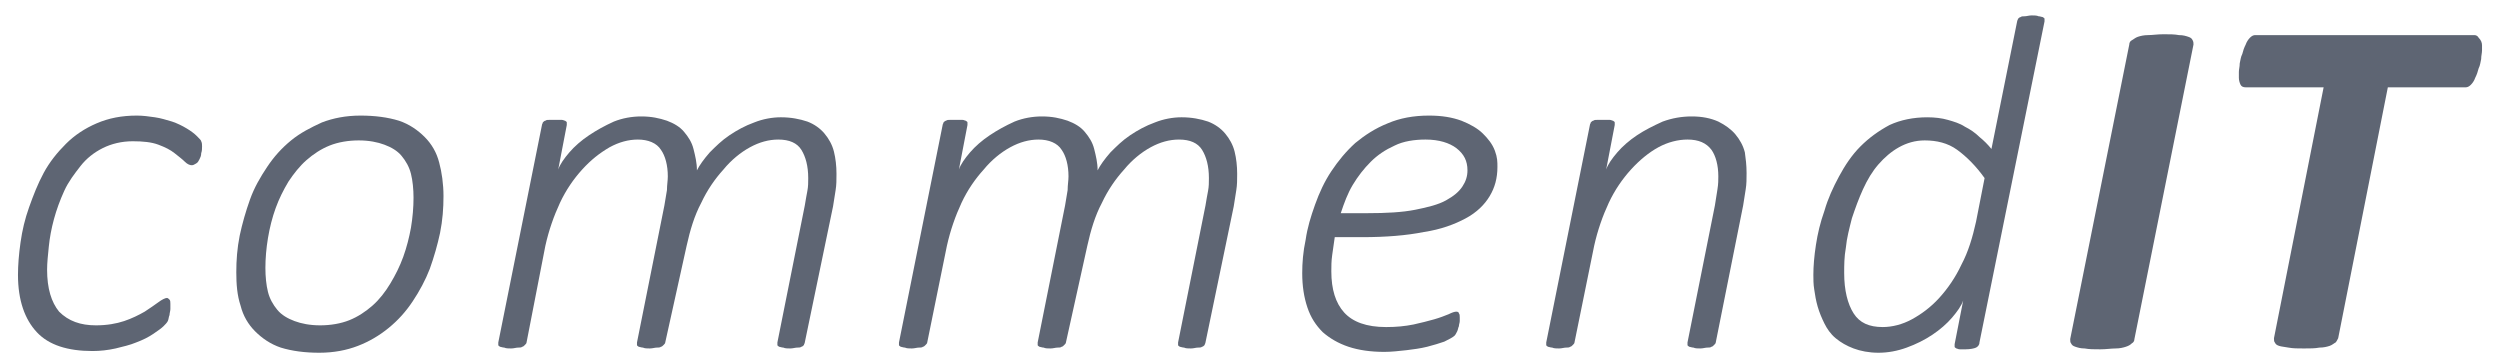
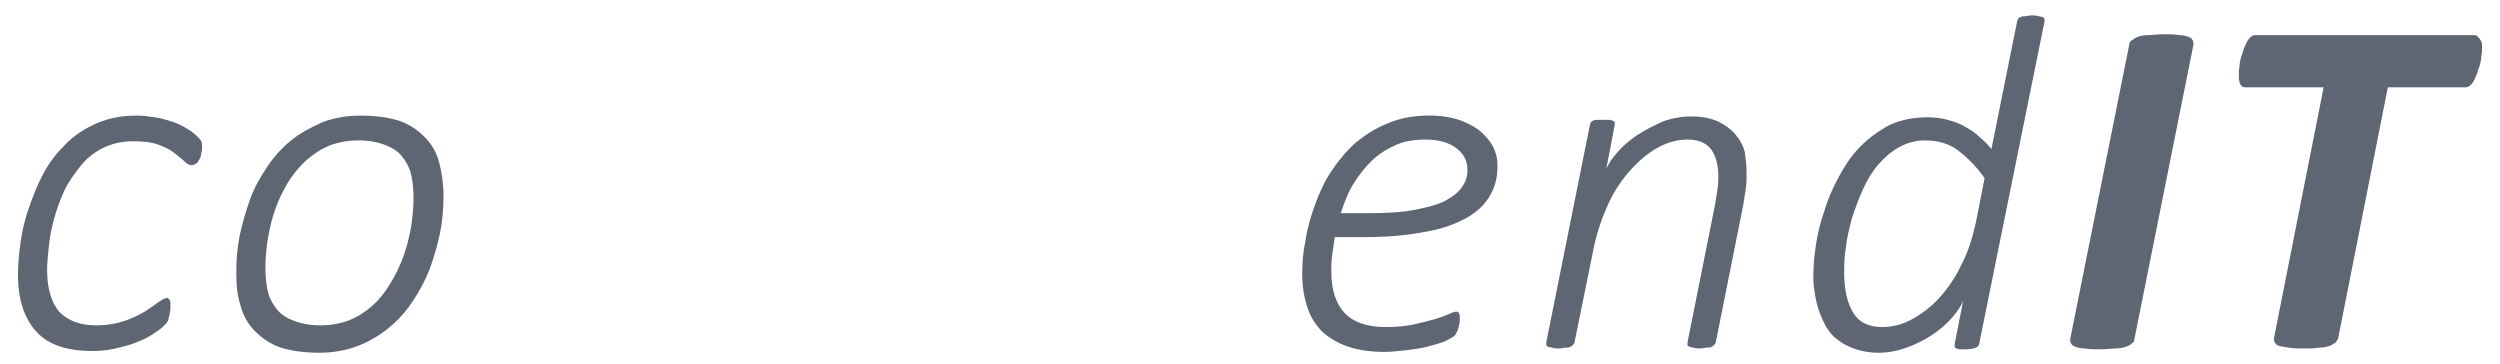
<svg xmlns="http://www.w3.org/2000/svg" version="1.1" id="Ebene_1" x="0px" y="0px" viewBox="0 0 292 42.5" style="enable-background:new 0 0 292 42.5;" xml:space="preserve">
  <style type="text/css">
	.st0{fill:#5E6573;}
</style>
  <g>
    <g>
      <g>
        <path class="st0" d="M23.6,17.1c0,0.3,0,0.5-0.1,0.8c0,0.3-0.1,0.5-0.2,0.7c-0.1,0.2-0.2,0.4-0.4,0.5c-0.2,0.1-0.3,0.2-0.5,0.2     c-0.2,0-0.5-0.1-0.8-0.4c-0.3-0.3-0.7-0.6-1.2-1c-0.5-0.4-1.1-0.7-1.9-1c-0.8-0.3-1.8-0.4-3-0.4c-1.3,0-2.5,0.3-3.5,0.8     s-1.9,1.2-2.6,2.1c-0.7,0.9-1.4,1.8-1.9,2.9c-0.5,1.1-0.9,2.2-1.2,3.3c-0.3,1.1-0.5,2.2-0.6,3.2c-0.1,1-0.2,1.9-0.2,2.7     c0,2.2,0.5,3.8,1.4,4.9C8,37.5,9.4,38,11.2,38c1.3,0,2.4-0.2,3.3-0.5c0.9-0.3,1.7-0.7,2.4-1.1c0.6-0.4,1.2-0.8,1.6-1.1     c0.4-0.3,0.8-0.5,1-0.5c0.1,0,0.2,0.1,0.3,0.2c0.1,0.1,0.1,0.3,0.1,0.5c0,0.2,0,0.4,0,0.6c0,0.2-0.1,0.5-0.1,0.7     c-0.1,0.2-0.1,0.5-0.2,0.7c-0.1,0.2-0.3,0.4-0.5,0.6c-0.2,0.2-0.6,0.5-1.2,0.9c-0.6,0.4-1.2,0.7-2,1c-0.7,0.3-1.6,0.5-2.4,0.7     c-0.9,0.2-1.8,0.3-2.7,0.3c-2.9,0-5.1-0.7-6.5-2.2c-1.4-1.5-2.2-3.7-2.2-6.7c0-1.1,0.1-2.4,0.3-3.8c0.2-1.4,0.5-2.7,1-4.1     c0.5-1.4,1-2.7,1.7-4c0.7-1.3,1.6-2.4,2.6-3.4c1-1,2.2-1.8,3.6-2.4c1.4-0.6,2.9-0.9,4.7-0.9c0.7,0,1.4,0.1,2.1,0.2     c0.7,0.1,1.3,0.3,2,0.5c0.6,0.2,1.2,0.5,1.7,0.8c0.5,0.3,0.9,0.6,1.2,0.9c0.3,0.3,0.5,0.5,0.5,0.6C23.6,16.7,23.6,16.9,23.6,17.1     z" />
        <path class="st0" d="M51.8,22.9c0,1.4-0.1,2.8-0.4,4.3c-0.3,1.4-0.7,2.8-1.2,4.2c-0.5,1.3-1.2,2.6-2,3.8     c-0.8,1.2-1.7,2.2-2.8,3.1c-1.1,0.9-2.3,1.6-3.6,2.1c-1.3,0.5-2.8,0.8-4.5,0.8c-1.7,0-3.2-0.2-4.5-0.6c-1.2-0.4-2.2-1.1-3-1.9     c-0.8-0.8-1.4-1.8-1.7-3c-0.4-1.2-0.5-2.5-0.5-3.9c0-1.4,0.1-2.8,0.4-4.3c0.3-1.4,0.7-2.8,1.2-4.2s1.2-2.6,2-3.8s1.7-2.2,2.8-3.1     c1.1-0.9,2.3-1.5,3.6-2.1c1.3-0.5,2.8-0.8,4.5-0.8c1.7,0,3.2,0.2,4.5,0.6c1.2,0.4,2.2,1.1,3,1.9c0.8,0.8,1.4,1.8,1.7,3     C51.6,20.1,51.8,21.5,51.8,22.9z M48.3,23.1c0-1-0.1-2-0.3-2.8c-0.2-0.8-0.6-1.5-1.1-2.1c-0.5-0.6-1.2-1-2-1.3     c-0.8-0.3-1.8-0.5-3-0.5c-1.2,0-2.4,0.2-3.4,0.6c-1,0.4-1.9,1-2.7,1.7c-0.8,0.7-1.5,1.6-2.1,2.5c-0.6,1-1.1,2-1.5,3.1     c-0.4,1.1-0.7,2.3-0.9,3.5c-0.2,1.2-0.3,2.4-0.3,3.5c0,1,0.1,2,0.3,2.8s0.6,1.5,1.1,2.1s1.2,1,2,1.3c0.8,0.3,1.8,0.5,3,0.5     c1.2,0,2.4-0.2,3.4-0.6c1-0.4,1.9-1,2.7-1.7c0.8-0.7,1.5-1.6,2.1-2.6c0.6-1,1.1-2,1.5-3.1c0.4-1.1,0.7-2.3,0.9-3.4     C48.2,25.4,48.3,24.2,48.3,23.1z" />
-         <path class="st0" d="M94,40c0,0.1-0.1,0.2-0.1,0.3c-0.1,0.1-0.2,0.2-0.3,0.2c-0.1,0.1-0.3,0.1-0.5,0.1c-0.2,0-0.5,0.1-0.8,0.1     c-0.3,0-0.6,0-0.8-0.1c-0.2,0-0.4-0.1-0.5-0.1c-0.1-0.1-0.2-0.1-0.2-0.2c0-0.1,0-0.2,0-0.3l3.2-16c0.1-0.6,0.2-1.2,0.3-1.7     c0.1-0.5,0.1-1,0.1-1.5c0-1.4-0.3-2.5-0.8-3.3c-0.5-0.8-1.4-1.2-2.7-1.2c-1.1,0-2.2,0.3-3.3,0.9c-1.1,0.6-2.2,1.5-3.1,2.6     c-1,1.1-1.9,2.4-2.6,3.9c-0.8,1.5-1.3,3.2-1.7,5L77.7,40c0,0.1-0.1,0.2-0.2,0.3c-0.1,0.1-0.2,0.2-0.3,0.2     c-0.1,0.1-0.3,0.1-0.5,0.1c-0.2,0-0.5,0.1-0.8,0.1c-0.3,0-0.6,0-0.8-0.1c-0.2,0-0.4-0.1-0.5-0.1c-0.1-0.1-0.2-0.1-0.2-0.2     c0-0.1,0-0.2,0-0.3l3.2-16c0.1-0.6,0.2-1.2,0.3-1.8c0-0.6,0.1-1.1,0.1-1.6c0-1.3-0.3-2.4-0.8-3.1c-0.5-0.8-1.5-1.2-2.7-1.2     c-1.1,0-2.2,0.3-3.3,0.9C70,17.9,69,18.7,68,19.8c-1,1.1-1.9,2.4-2.6,3.9s-1.3,3.2-1.7,5L61.5,40c0,0.1-0.1,0.2-0.2,0.3     c-0.1,0.1-0.2,0.2-0.3,0.2c-0.1,0.1-0.3,0.1-0.5,0.1c-0.2,0-0.5,0.1-0.8,0.1c-0.3,0-0.6,0-0.8-0.1c-0.2,0-0.4-0.1-0.5-0.1     c-0.1-0.1-0.2-0.1-0.2-0.2c0-0.1,0-0.2,0-0.3l5.1-25.4c0-0.1,0.1-0.2,0.1-0.3c0.1-0.1,0.2-0.2,0.3-0.2c0.1-0.1,0.3-0.1,0.5-0.1     c0.2,0,0.5,0,0.7,0c0.3,0,0.5,0,0.7,0c0.2,0,0.3,0.1,0.4,0.1c0.1,0.1,0.2,0.1,0.2,0.2c0,0.1,0,0.2,0,0.3l-1,5.2     c0.2-0.6,0.7-1.3,1.3-2c0.6-0.7,1.4-1.4,2.3-2c0.9-0.6,1.8-1.1,2.9-1.6c1-0.4,2.1-0.6,3.2-0.6c1.2,0,2.1,0.2,3,0.5     c0.8,0.3,1.5,0.7,2,1.3c0.5,0.6,0.9,1.2,1.1,2c0.2,0.8,0.4,1.6,0.4,2.5c0.3-0.6,0.8-1.3,1.5-2.1c0.7-0.7,1.4-1.4,2.3-2     c0.9-0.6,1.8-1.1,2.9-1.5c1-0.4,2.1-0.6,3.1-0.6c1.2,0,2.2,0.2,3.1,0.5c0.8,0.3,1.5,0.8,2,1.4c0.5,0.6,0.9,1.3,1.1,2.1     c0.2,0.8,0.3,1.7,0.3,2.6c0,0.7,0,1.3-0.1,1.9c-0.1,0.6-0.2,1.3-0.3,1.9L94,40z" />
-         <path class="st0" d="M140.8,40c0,0.1-0.1,0.2-0.1,0.3c-0.1,0.1-0.2,0.2-0.3,0.2c-0.1,0.1-0.3,0.1-0.5,0.1c-0.2,0-0.5,0.1-0.8,0.1     c-0.3,0-0.6,0-0.8-0.1c-0.2,0-0.4-0.1-0.5-0.1c-0.1-0.1-0.2-0.1-0.2-0.2c0-0.1,0-0.2,0-0.3l3.2-16c0.1-0.6,0.2-1.2,0.3-1.7     c0.1-0.5,0.1-1,0.1-1.5c0-1.4-0.3-2.5-0.8-3.3c-0.5-0.8-1.4-1.2-2.7-1.2c-1.1,0-2.2,0.3-3.3,0.9c-1.1,0.6-2.2,1.5-3.1,2.6     c-1,1.1-1.9,2.4-2.6,3.9c-0.8,1.5-1.3,3.2-1.7,5L124.5,40c0,0.1-0.1,0.2-0.2,0.3c-0.1,0.1-0.2,0.2-0.3,0.2     c-0.1,0.1-0.3,0.1-0.5,0.1c-0.2,0-0.5,0.1-0.8,0.1c-0.3,0-0.6,0-0.8-0.1c-0.2,0-0.4-0.1-0.5-0.1c-0.1-0.1-0.2-0.1-0.2-0.2     c0-0.1,0-0.2,0-0.3l3.2-16c0.1-0.6,0.2-1.2,0.3-1.8c0-0.6,0.1-1.1,0.1-1.6c0-1.3-0.3-2.4-0.8-3.1c-0.5-0.8-1.5-1.2-2.7-1.2     c-1.1,0-2.2,0.3-3.3,0.9c-1.1,0.6-2.2,1.5-3.1,2.6c-1,1.1-1.9,2.4-2.6,3.9s-1.3,3.2-1.7,5L108.3,40c0,0.1-0.1,0.2-0.2,0.3     c-0.1,0.1-0.2,0.2-0.3,0.2c-0.1,0.1-0.3,0.1-0.5,0.1c-0.2,0-0.5,0.1-0.8,0.1c-0.3,0-0.6,0-0.8-0.1c-0.2,0-0.4-0.1-0.5-0.1     c-0.1-0.1-0.2-0.1-0.2-0.2c0-0.1,0-0.2,0-0.3l5.1-25.4c0-0.1,0.1-0.2,0.1-0.3c0.1-0.1,0.2-0.2,0.3-0.2c0.1-0.1,0.3-0.1,0.5-0.1     c0.2,0,0.5,0,0.7,0c0.3,0,0.5,0,0.7,0c0.2,0,0.3,0.1,0.4,0.1c0.1,0.1,0.2,0.1,0.2,0.2c0,0.1,0,0.2,0,0.3l-1,5.2     c0.2-0.6,0.7-1.3,1.3-2c0.6-0.7,1.4-1.4,2.3-2c0.9-0.6,1.8-1.1,2.9-1.6c1-0.4,2.1-0.6,3.2-0.6c1.2,0,2.1,0.2,3,0.5     c0.8,0.3,1.5,0.7,2,1.3c0.5,0.6,0.9,1.2,1.1,2c0.2,0.8,0.4,1.6,0.4,2.5c0.3-0.6,0.8-1.3,1.5-2.1c0.7-0.7,1.4-1.4,2.3-2     c0.9-0.6,1.8-1.1,2.9-1.5c1-0.4,2.1-0.6,3.1-0.6c1.2,0,2.2,0.2,3.1,0.5c0.8,0.3,1.5,0.8,2,1.4c0.5,0.6,0.9,1.3,1.1,2.1     c0.2,0.8,0.3,1.7,0.3,2.6c0,0.7,0,1.3-0.1,1.9c-0.1,0.6-0.2,1.3-0.3,1.9L140.8,40z" />
        <path class="st0" d="M174.9,19.5c0,1.3-0.3,2.4-0.9,3.4c-0.6,1-1.5,1.9-2.8,2.6c-1.3,0.7-2.9,1.3-4.9,1.6c-2,0.4-4.4,0.6-7.2,0.6     h-3.2c-0.1,0.7-0.2,1.4-0.3,2.1c-0.1,0.7-0.1,1.3-0.1,1.9c0,2.1,0.5,3.7,1.5,4.8c1,1.1,2.6,1.7,4.9,1.7c1.2,0,2.2-0.1,3.2-0.3     c0.9-0.2,1.7-0.4,2.4-0.6c0.7-0.2,1.2-0.4,1.7-0.6c0.4-0.2,0.7-0.3,0.9-0.3s0.3,0.1,0.3,0.2c0.1,0.1,0.1,0.3,0.1,0.5     c0,0.1,0,0.3,0,0.4c0,0.2-0.1,0.4-0.1,0.6c-0.1,0.2-0.1,0.4-0.2,0.6c-0.1,0.2-0.2,0.4-0.3,0.5c-0.2,0.2-0.6,0.4-1.2,0.7     c-0.6,0.2-1.2,0.4-2,0.6c-0.8,0.2-1.6,0.3-2.4,0.4c-0.9,0.1-1.8,0.2-2.6,0.2c-1.6,0-3-0.2-4.2-0.6c-1.2-0.4-2.2-1-3-1.7     c-0.8-0.8-1.4-1.7-1.8-2.9c-0.4-1.2-0.6-2.5-0.6-4c0-1.2,0.1-2.5,0.4-3.9c0.2-1.4,0.6-2.7,1.1-4.1c0.5-1.4,1.1-2.7,1.9-3.9     c0.8-1.2,1.7-2.3,2.8-3.3c1.1-0.9,2.3-1.7,3.8-2.3c1.4-0.6,3-0.9,4.8-0.9c1.5,0,2.7,0.2,3.8,0.6c1,0.4,1.9,0.9,2.5,1.5     s1.1,1.2,1.4,2S174.9,18.9,174.9,19.5z M171.4,19.9c0-1.1-0.4-1.9-1.3-2.6c-0.8-0.6-2-1-3.6-1c-1.3,0-2.6,0.2-3.6,0.7     c-1.1,0.5-2,1.1-2.8,1.9c-0.8,0.8-1.5,1.7-2.1,2.7c-0.6,1-1,2.1-1.4,3.3h3.1c2.2,0,4.1-0.1,5.6-0.4c1.5-0.3,2.7-0.6,3.6-1.1     c0.9-0.5,1.5-1,1.9-1.6C171.2,21.2,171.4,20.6,171.4,19.9z" />
        <path class="st0" d="M204,20.2c0,0.7,0,1.3-0.1,1.9c-0.1,0.6-0.2,1.3-0.3,1.9l-3.2,16c0,0.1-0.1,0.2-0.2,0.3     c-0.1,0.1-0.2,0.2-0.3,0.2c-0.1,0.1-0.3,0.1-0.5,0.1c-0.2,0-0.5,0.1-0.8,0.1c-0.3,0-0.6,0-0.8-0.1c-0.2,0-0.4-0.1-0.5-0.1     c-0.1-0.1-0.2-0.1-0.2-0.2c0-0.1,0-0.2,0-0.3l3.2-16c0.1-0.7,0.2-1.3,0.3-1.9c0.1-0.6,0.1-1.1,0.1-1.5c0-1.3-0.3-2.4-0.8-3.1     c-0.6-0.8-1.5-1.2-2.8-1.2c-1.1,0-2.3,0.3-3.4,0.9c-1.1,0.6-2.2,1.5-3.2,2.6c-1,1.1-1.9,2.4-2.6,3.9s-1.3,3.2-1.7,5L183.9,40     c0,0.1-0.1,0.2-0.2,0.3c-0.1,0.1-0.2,0.2-0.3,0.2c-0.1,0.1-0.3,0.1-0.5,0.1c-0.2,0-0.5,0.1-0.8,0.1c-0.3,0-0.6,0-0.8-0.1     c-0.2,0-0.4-0.1-0.5-0.1c-0.1-0.1-0.2-0.1-0.2-0.2c0-0.1,0-0.2,0-0.3l5.1-25.4c0-0.1,0.1-0.2,0.1-0.3c0.1-0.1,0.2-0.2,0.3-0.2     c0.1-0.1,0.3-0.1,0.5-0.1c0.2,0,0.5,0,0.7,0c0.3,0,0.5,0,0.7,0c0.2,0,0.3,0.1,0.4,0.1c0.1,0.1,0.2,0.1,0.2,0.2c0,0.1,0,0.2,0,0.3     l-1,5.2c0.2-0.6,0.7-1.3,1.3-2c0.6-0.7,1.4-1.4,2.3-2c0.9-0.6,1.9-1.1,3-1.6c1.1-0.4,2.2-0.6,3.4-0.6c1.2,0,2.2,0.2,3.1,0.6     c0.8,0.4,1.5,0.9,2,1.5c0.5,0.6,0.9,1.3,1.1,2.1C203.9,18.5,204,19.3,204,20.2z" />
        <path class="st0" d="M231.2,40c0,0.3-0.2,0.5-0.4,0.6c-0.2,0.1-0.7,0.2-1.2,0.2c-0.3,0-0.5,0-0.7,0c-0.2,0-0.3-0.1-0.4-0.1     c-0.1-0.1-0.2-0.1-0.2-0.2c0-0.1,0-0.2,0-0.3l1-5.1c-0.2,0.6-0.7,1.3-1.3,2c-0.6,0.7-1.4,1.4-2.3,2c-0.9,0.6-1.9,1.1-3,1.5     c-1.1,0.4-2.2,0.6-3.3,0.6c-1.1,0-2.1-0.2-2.9-0.5c-0.8-0.3-1.5-0.7-2.1-1.2c-0.6-0.5-1-1.1-1.3-1.7c-0.3-0.6-0.6-1.3-0.8-2     c-0.2-0.7-0.3-1.3-0.4-2c-0.1-0.6-0.1-1.2-0.1-1.7c0-1,0.1-2.2,0.3-3.5c0.2-1.3,0.5-2.6,1-4c0.4-1.4,1-2.7,1.7-4     c0.7-1.3,1.5-2.5,2.5-3.5c1-1,2.1-1.8,3.4-2.5c1.3-0.6,2.8-0.9,4.4-0.9c0.9,0,1.7,0.1,2.4,0.3c0.7,0.2,1.4,0.4,2,0.8     c0.6,0.3,1.2,0.7,1.7,1.2c0.5,0.4,1,0.9,1.4,1.4l3-14.9c0-0.1,0.1-0.2,0.1-0.3c0.1-0.1,0.2-0.2,0.3-0.2c0.1-0.1,0.3-0.1,0.5-0.1     c0.2,0,0.5-0.1,0.8-0.1c0.3,0,0.6,0,0.8,0.1c0.2,0,0.4,0.1,0.5,0.1c0.1,0.1,0.2,0.1,0.2,0.2c0,0.1,0,0.2,0,0.3L231.2,40z      M231.8,20.8c-1-1.4-2.1-2.5-3.2-3.3c-1.1-0.8-2.4-1.1-3.8-1.1c-1.1,0-2.1,0.3-3,0.8c-0.9,0.5-1.7,1.2-2.4,2     c-0.7,0.8-1.3,1.8-1.8,2.9c-0.5,1.1-0.9,2.2-1.3,3.4c-0.3,1.2-0.6,2.3-0.7,3.4c-0.2,1.1-0.2,2.1-0.2,3c0,2,0.4,3.6,1.1,4.7     c0.7,1.1,1.8,1.6,3.4,1.6c1.1,0,2.3-0.3,3.4-0.9c1.1-0.6,2.2-1.4,3.2-2.5c1-1.1,1.9-2.4,2.6-3.9c0.8-1.5,1.3-3.2,1.7-5     L231.8,20.8z" />
      </g>
    </g>
    <g>
      <path class="st0" d="M249.3,39.6c0,0.2-0.1,0.4-0.3,0.5c-0.2,0.2-0.4,0.3-0.7,0.4c-0.3,0.1-0.7,0.2-1.2,0.2    c-0.5,0-1.1,0.1-1.8,0.1c-0.7,0-1.3,0-1.8-0.1c-0.5,0-0.8-0.1-1.1-0.2c-0.3-0.1-0.4-0.2-0.5-0.4c-0.1-0.1-0.1-0.3-0.1-0.5    l6.9-34.4c0-0.2,0.1-0.4,0.3-0.5c0.2-0.1,0.4-0.3,0.7-0.4c0.3-0.1,0.7-0.2,1.2-0.2c0.5,0,1.1-0.1,1.8-0.1c0.7,0,1.3,0,1.8,0.1    c0.5,0,0.8,0.1,1.1,0.2c0.3,0.1,0.4,0.2,0.5,0.4c0.1,0.2,0.1,0.3,0.1,0.5L249.3,39.6z" />
      <path class="st0" d="M289.9,5.3c0,0.1,0,0.3,0,0.6c0,0.3-0.1,0.6-0.1,1c-0.1,0.4-0.1,0.7-0.3,1.1c-0.1,0.4-0.2,0.7-0.4,1.1    c-0.1,0.3-0.3,0.6-0.5,0.8c-0.2,0.2-0.4,0.3-0.6,0.3h-9.1l-5.8,29.3c-0.1,0.2-0.2,0.4-0.3,0.5c-0.2,0.1-0.4,0.3-0.7,0.4    c-0.3,0.1-0.7,0.2-1.2,0.2c-0.5,0.1-1.1,0.1-1.8,0.1c-0.7,0-1.3,0-1.8-0.1c-0.5-0.1-0.8-0.1-1.1-0.2c-0.3-0.1-0.4-0.2-0.5-0.4    c-0.1-0.1-0.1-0.3-0.1-0.5l5.8-29.3h-9.1c-0.3,0-0.5-0.1-0.6-0.3c-0.1-0.2-0.2-0.5-0.2-0.8c0-0.1,0-0.4,0-0.7c0-0.3,0.1-0.6,0.1-1    c0.1-0.4,0.1-0.7,0.3-1.1c0.1-0.4,0.2-0.7,0.4-1.1c0.1-0.3,0.3-0.6,0.5-0.8c0.2-0.2,0.4-0.3,0.6-0.3h25.6c0.2,0,0.4,0.1,0.5,0.3    C289.8,4.7,289.9,5,289.9,5.3z" />
    </g>
  </g>
</svg>